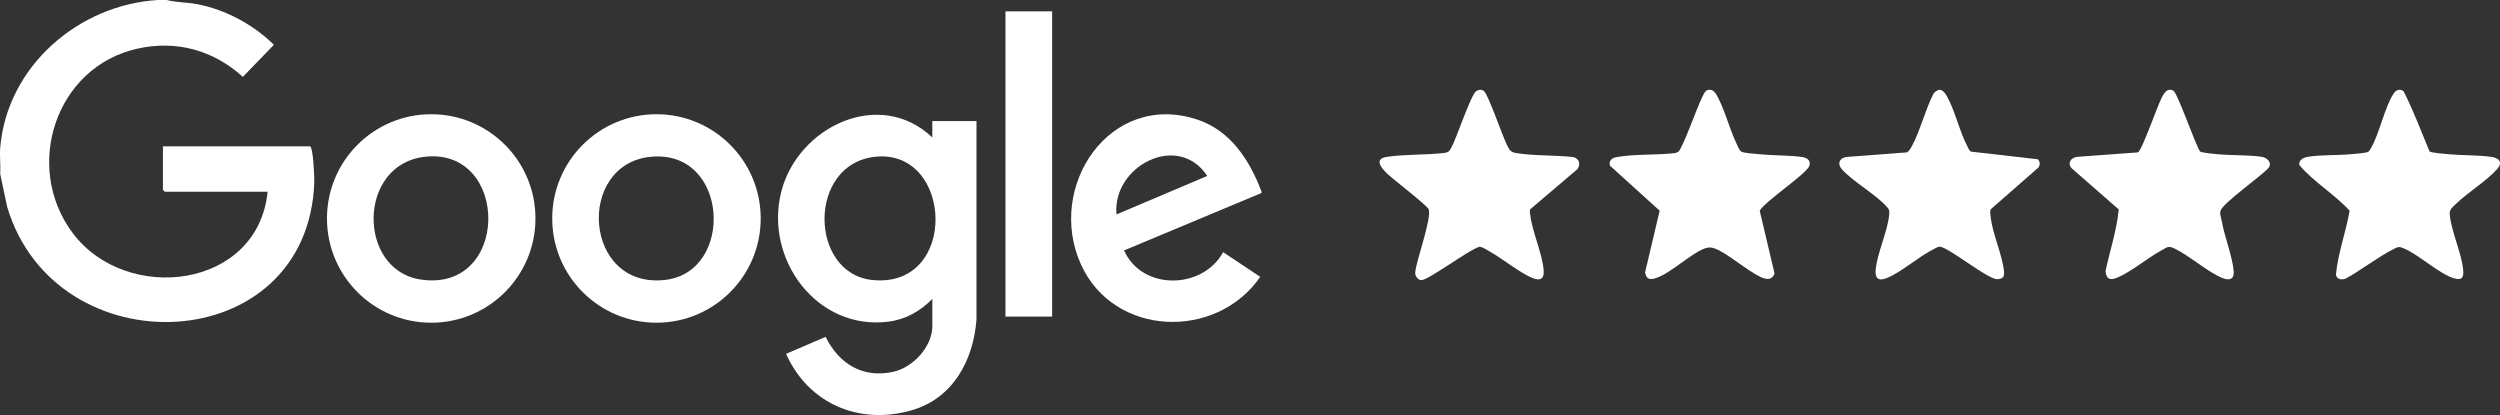
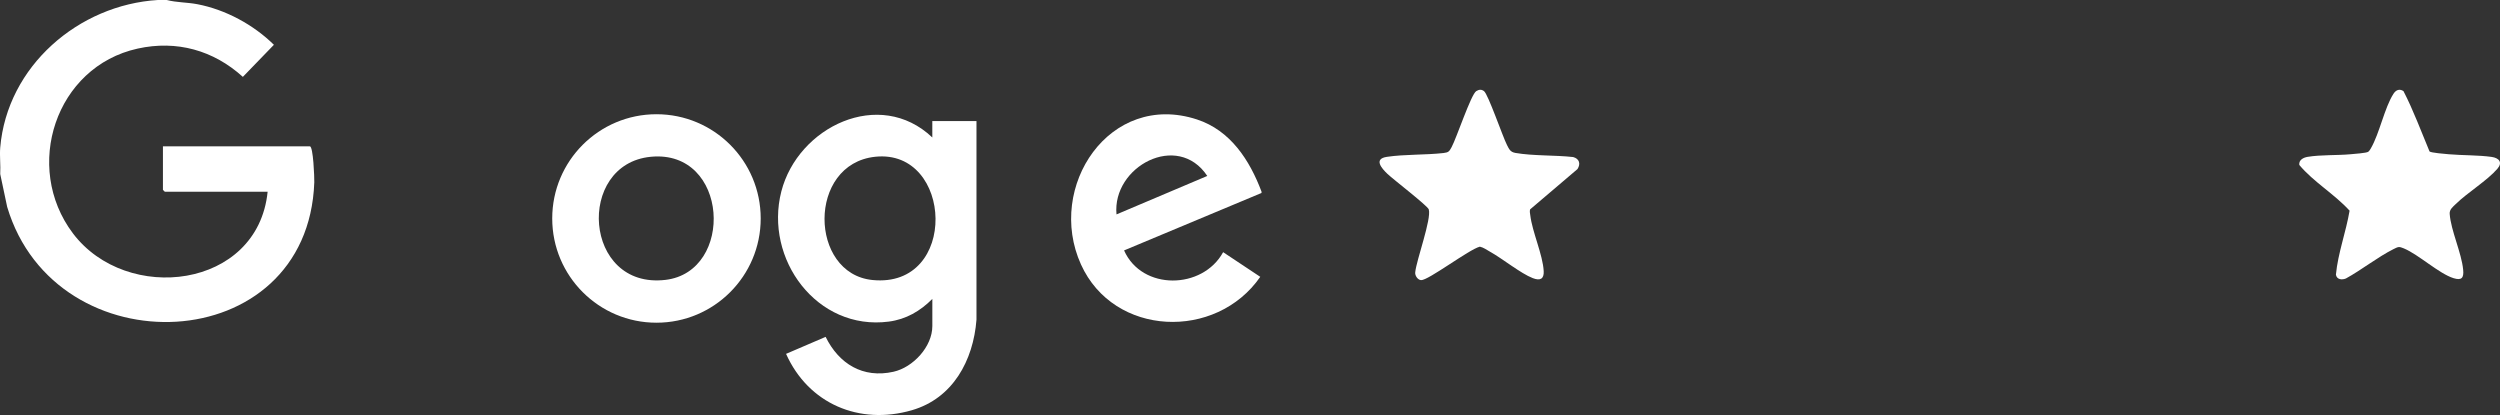
<svg xmlns="http://www.w3.org/2000/svg" id="Layer_2" data-name="Layer 2" viewBox="0 0 991.22 164.56">
  <rect x="0" y="0" width="991.22" height="164.56" fill="#333333" stroke="none" />
  <defs>
    <style>      .cls-1 {        fill: #fff;      }    </style>
  </defs>
  <g id="Layer_1-2" data-name="Layer 1">
    <g>
      <g>
        <g>
-           <path class="cls-1" d="M794.02,110.06c-.41.41-1.54.65-2.13.64-4.19-.11-19.66-13.02-22.92-12.89-.78.1-1.41.53-2.1.86-5.87,2.85-13.2,9.43-18.88,11.62-3.27,1.26-4.63.03-4.32-3.3.61-6.56,4.7-15.19,5.35-21.71.15-1.55.15-2.12-.93-3.32-4.6-5.06-13.13-9.71-17.73-14.77-2.3-2.52-.7-4.96,2.52-5.02l23.25-1.76c.94-.64,1.43-1.59,1.95-2.55,3.33-6.2,5.29-14.5,8.62-20.88,2.26-2.41,3.82-1.31,5.22,1.16,3.3,5.84,5.07,14.32,8.29,20.22.35.64.57,1.35,1.24,1.76l26.48,3.02c.98.83,1.03,2.29.25,3.31l-18.93,16.57c-.28,1.1-.1,2.18.04,3.28.81,6.55,4.63,14.85,5.27,21.27.08.8.06,1.91-.52,2.49Z" />
          <g>
            <path class="cls-1" d="M625.46,67.03l-18.78,15.98c-.26.77-.04,1.52.05,2.28.8,6.75,4.99,15.71,5.33,22.21.17,3.14-1.43,3.9-4.32,2.78-4.79-1.85-12.04-7.75-17-10.5-1.29-.72-2.5-1.64-3.98-1.98-4.18.99-20.58,13.51-23.34,13.27-1.32-.11-2.45-1.79-2.3-3.09.48-4.95,6.52-21.13,5.37-24.96-.42-1.39-14.13-11.92-16.41-14.1s-5.55-5.92-.21-6.73c7.06-1.06,15.31-.7,22.49-1.52,2.02-.23,2.27-.67,3.18-2.32,1.94-3.55,7.72-20.98,9.78-22.22,1.07-.65,2.02-.78,3.07,0,1.63,1.19,7.41,18.04,9.12,21.38.85,1.66,1.31,2.78,3.37,3.13,7.1,1.22,15.61.82,22.87,1.63,2.42.66,3.06,2.66,1.71,4.75Z" />
-             <path class="cls-1" d="M676.97,35.74c1.52-.46,2.55.21,3.35,1.47,3.12,4.91,5.46,14.14,8.21,19.79.46.95,1.02,2.56,1.88,3.12.91.59,5.85.89,7.46,1.05,5.27.51,11.31.38,16.45,1.05,1.96.26,3.73,1.23,3.1,3.46-.87,3.08-17.31,13.85-19.72,17.84l5.89,24.94c-1.01,2.64-3.12,2.49-5.42,1.41-5.58-2.6-13-9.31-18.19-11.31-1.54-.59-2.68-.59-4.23,0-5.62,2.16-13.47,9.9-19.28,11.72-2.4.75-3.69.44-4.22-2.26l5.79-24.49-19.73-17.85c-.51-2.03.77-3.05,2.67-3.39,7.22-1.31,15.97-.7,23.37-1.63l1.05-.45c1.6-1.04,7.62-17.95,9.29-21.22.51-1,1.19-2.91,2.28-3.24Z" />
          </g>
        </g>
        <g>
-           <path class="cls-1" d="M872.28,60.04c.58.56,5.8,1,7.13,1.12,5.54.51,12.06.22,17.47,1.03,2.09.32,4.19,2.56,2.5,4.44-2.9,3.3-18.15,13.89-19.02,17.03-.32,1.16.33,2.8.55,4.02,1.07,6.15,4.22,14,4.72,19.81.27,3.17-1.57,3.86-4.33,2.79-5.73-2.22-13.01-8.77-18.88-11.62-2.78-1.35-2.84-.78-5.42.61-5.43,2.93-12.26,8.69-17.65,10.85-2.87,1.15-4.16.53-4.54-2.61,1.72-8.12,4.49-16.25,5.24-24.48l-18.68-16.33c-1.76-1.97-.38-4.13,2.06-4.5l24.23-1.78c1.67-.81,7.89-19.04,9.72-22.28.95-1.68,2.16-3.27,4.28-2.23,1.68.82,8.64,21.13,10.62,24.13Z" />
          <path class="cls-1" d="M963.29,60.05c.52.53,6.23.99,7.64,1.11,5.44.47,11.6.31,16.95,1.05,2.94.41,4.51,2.16,2.3,4.72-4.01,4.65-11.9,9.46-16.52,13.99-1.13,1.11-2.52,2.14-2.39,3.87.47,6.62,4.71,15.4,5.35,22.2.31,3.25-.65,4.28-3.82,3.3-5.76-1.79-13.83-9.36-19.71-11.81-1.93-.8-2.2-.66-4.1.29-6.23,3.12-12.65,8.24-18.86,11.64-1.62.68-3.63.43-3.97-1.5.81-8.58,3.98-16.85,5.42-25.38-6.06-6.64-14.25-11.34-19.94-18.13-.23-1.98,1.58-2.92,3.29-3.21,5.27-.87,11.58-.54,16.97-1.03,1.44-.13,6.3-.48,7.04-.96.5-.38.78-.89,1.09-1.41,3.45-5.98,5.36-15.97,8.93-21.58.96-1.51,2.38-2.16,3.99-1.08,3.96,7.68,6.98,15.93,10.33,23.92Z" />
        </g>
      </g>
      <g>
        <path class="cls-1" d="M66.1,0c3.97,1.02,8.06.89,12.1,1.66,11.24,2.14,22.29,8.13,30.4,16.1l-12.31,12.72c-11.64-10.54-26.22-14.63-41.69-11.22-32.65,7.19-45.52,46.96-25.71,73.23,21.31,28.26,73.33,22.06,77.22-16.46h-40.76c-.05,0-.75-.7-.75-.75v-17.25h58.26c1.35,0,1.81,12.54,1.75,14.25-2.5,70.12-102.59,74.02-121.77,9.75L.09,69.01c.21-3.41-.29-7.13,0-10.5C2.84,26.18,31.22,1.91,62.6,0h3.5Z" />
        <g>
-           <path class="cls-1" d="M212.3,86.62c0,22.83-18.5,41.33-41.33,41.33s-41.33-18.5-41.33-41.33,18.5-41.33,41.33-41.33,41.33,18.5,41.33,41.33ZM168.51,62.15c-26.89,2.96-26.82,44.77-1.91,48.65,35.74,5.56,35.66-52.37,1.91-48.65Z" />
          <path class="cls-1" d="M301.61,86.62c0,22.82-18.5,41.33-41.33,41.33s-41.33-18.5-41.33-41.33,18.5-41.33,41.33-41.33,41.33,18.5,41.33,41.33ZM258.04,62.16c-29.83,2.88-26.78,52.63,5.8,48.81,27.51-3.23,25.18-51.79-5.8-48.81Z" />
          <g>
            <path class="cls-1" d="M369.66,118.52c-4.78,4.81-10.42,8.1-17.26,8.99-28.47,3.72-49.49-24.79-42.61-51.61,6.58-25.61,38.95-41.26,59.86-21.4v-6.5h17.51v78.76c-1.25,16.15-9.34,31.18-25.63,35.89-20.85,6.03-41-2.56-49.87-22.35l15.69-6.74c5.26,10.69,14.77,16.56,26.92,13.83,7.78-1.75,15.39-9.95,15.39-18.11v-10.75ZM347.04,62.15c-27.02,2.83-26.27,46.35-1.13,48.87,34.31,3.44,32.03-52.11,1.13-48.87Z" />
            <g>
              <path class="cls-1" d="M500.18,76.01v.5l-54.5,22.78c7.1,16.02,31.16,15.57,39.28.69l14.72,9.78c-17.5,25.28-58.08,23.84-71.09-4.91-13.97-30.86,11.44-68.79,45.99-57.49,13.3,4.35,20.92,16.17,25.61,28.65ZM442.68,85.01l35.99-15.25c-11.75-17.69-37.77-3.69-35.99,15.25Z" />
-               <rect class="cls-1" x="398.66" y="4.5" width="18.5" height="121.02" />
            </g>
          </g>
        </g>
      </g>
    </g>
  </g>
</svg>